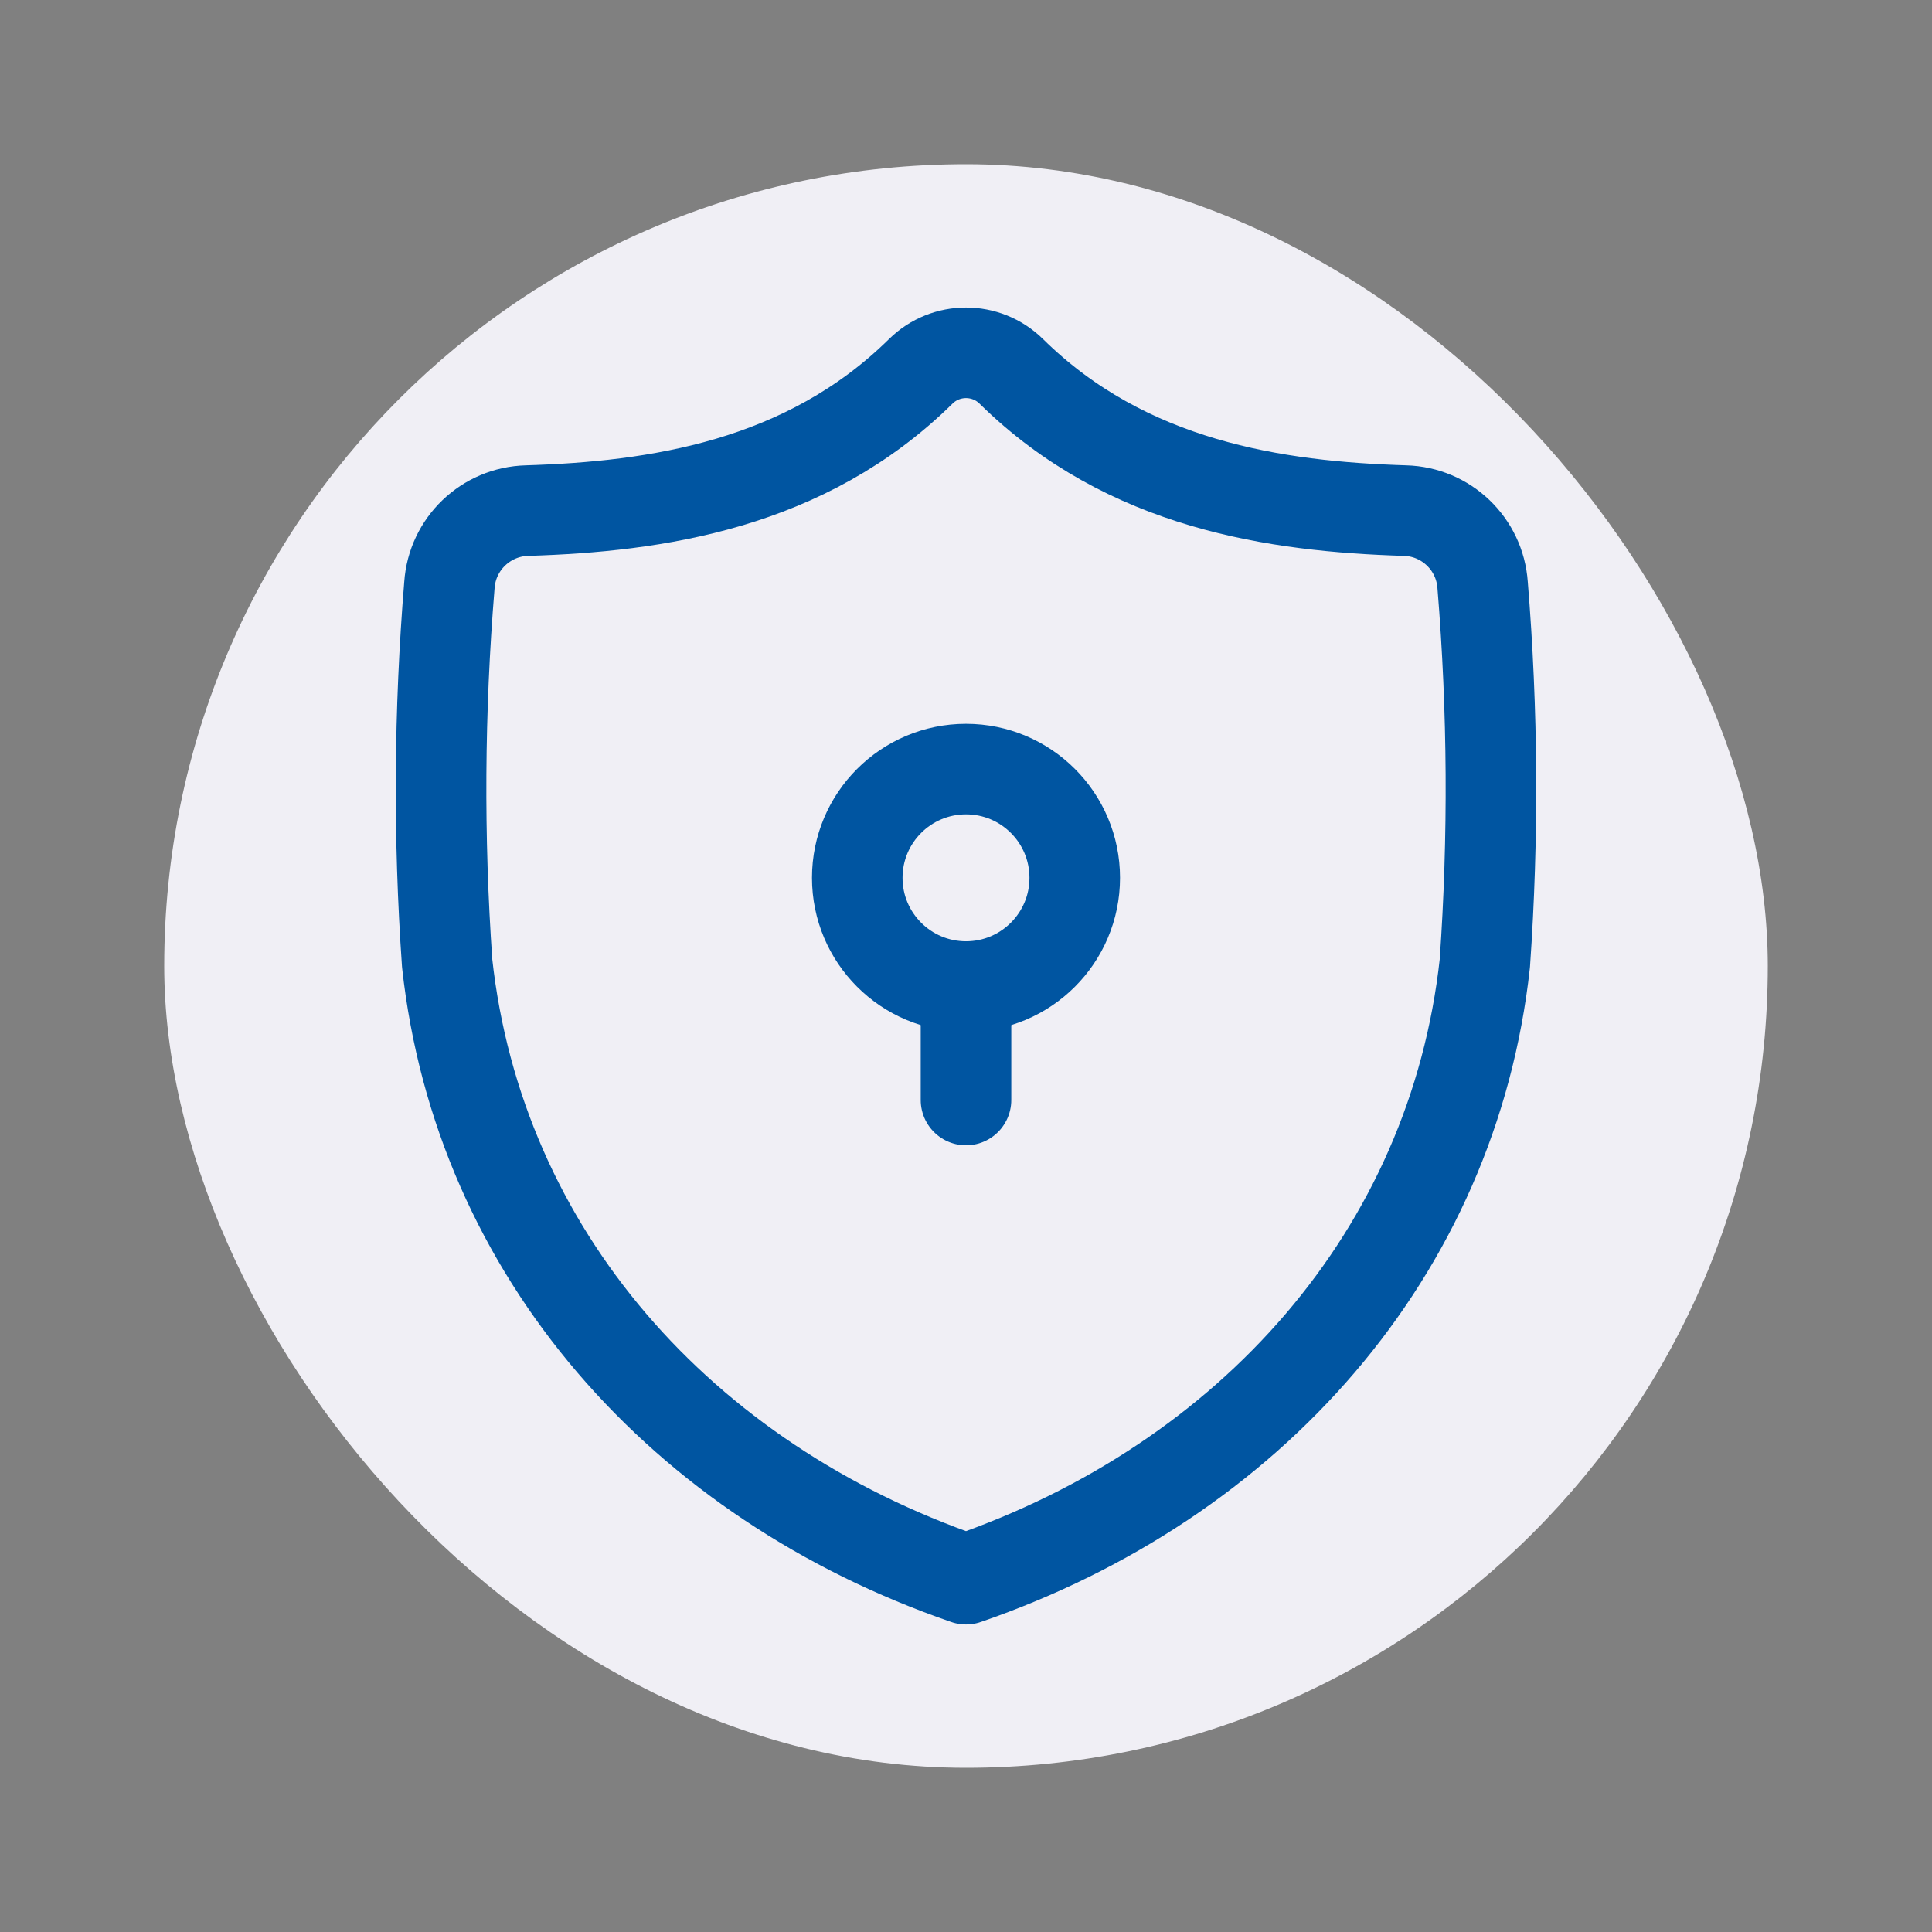
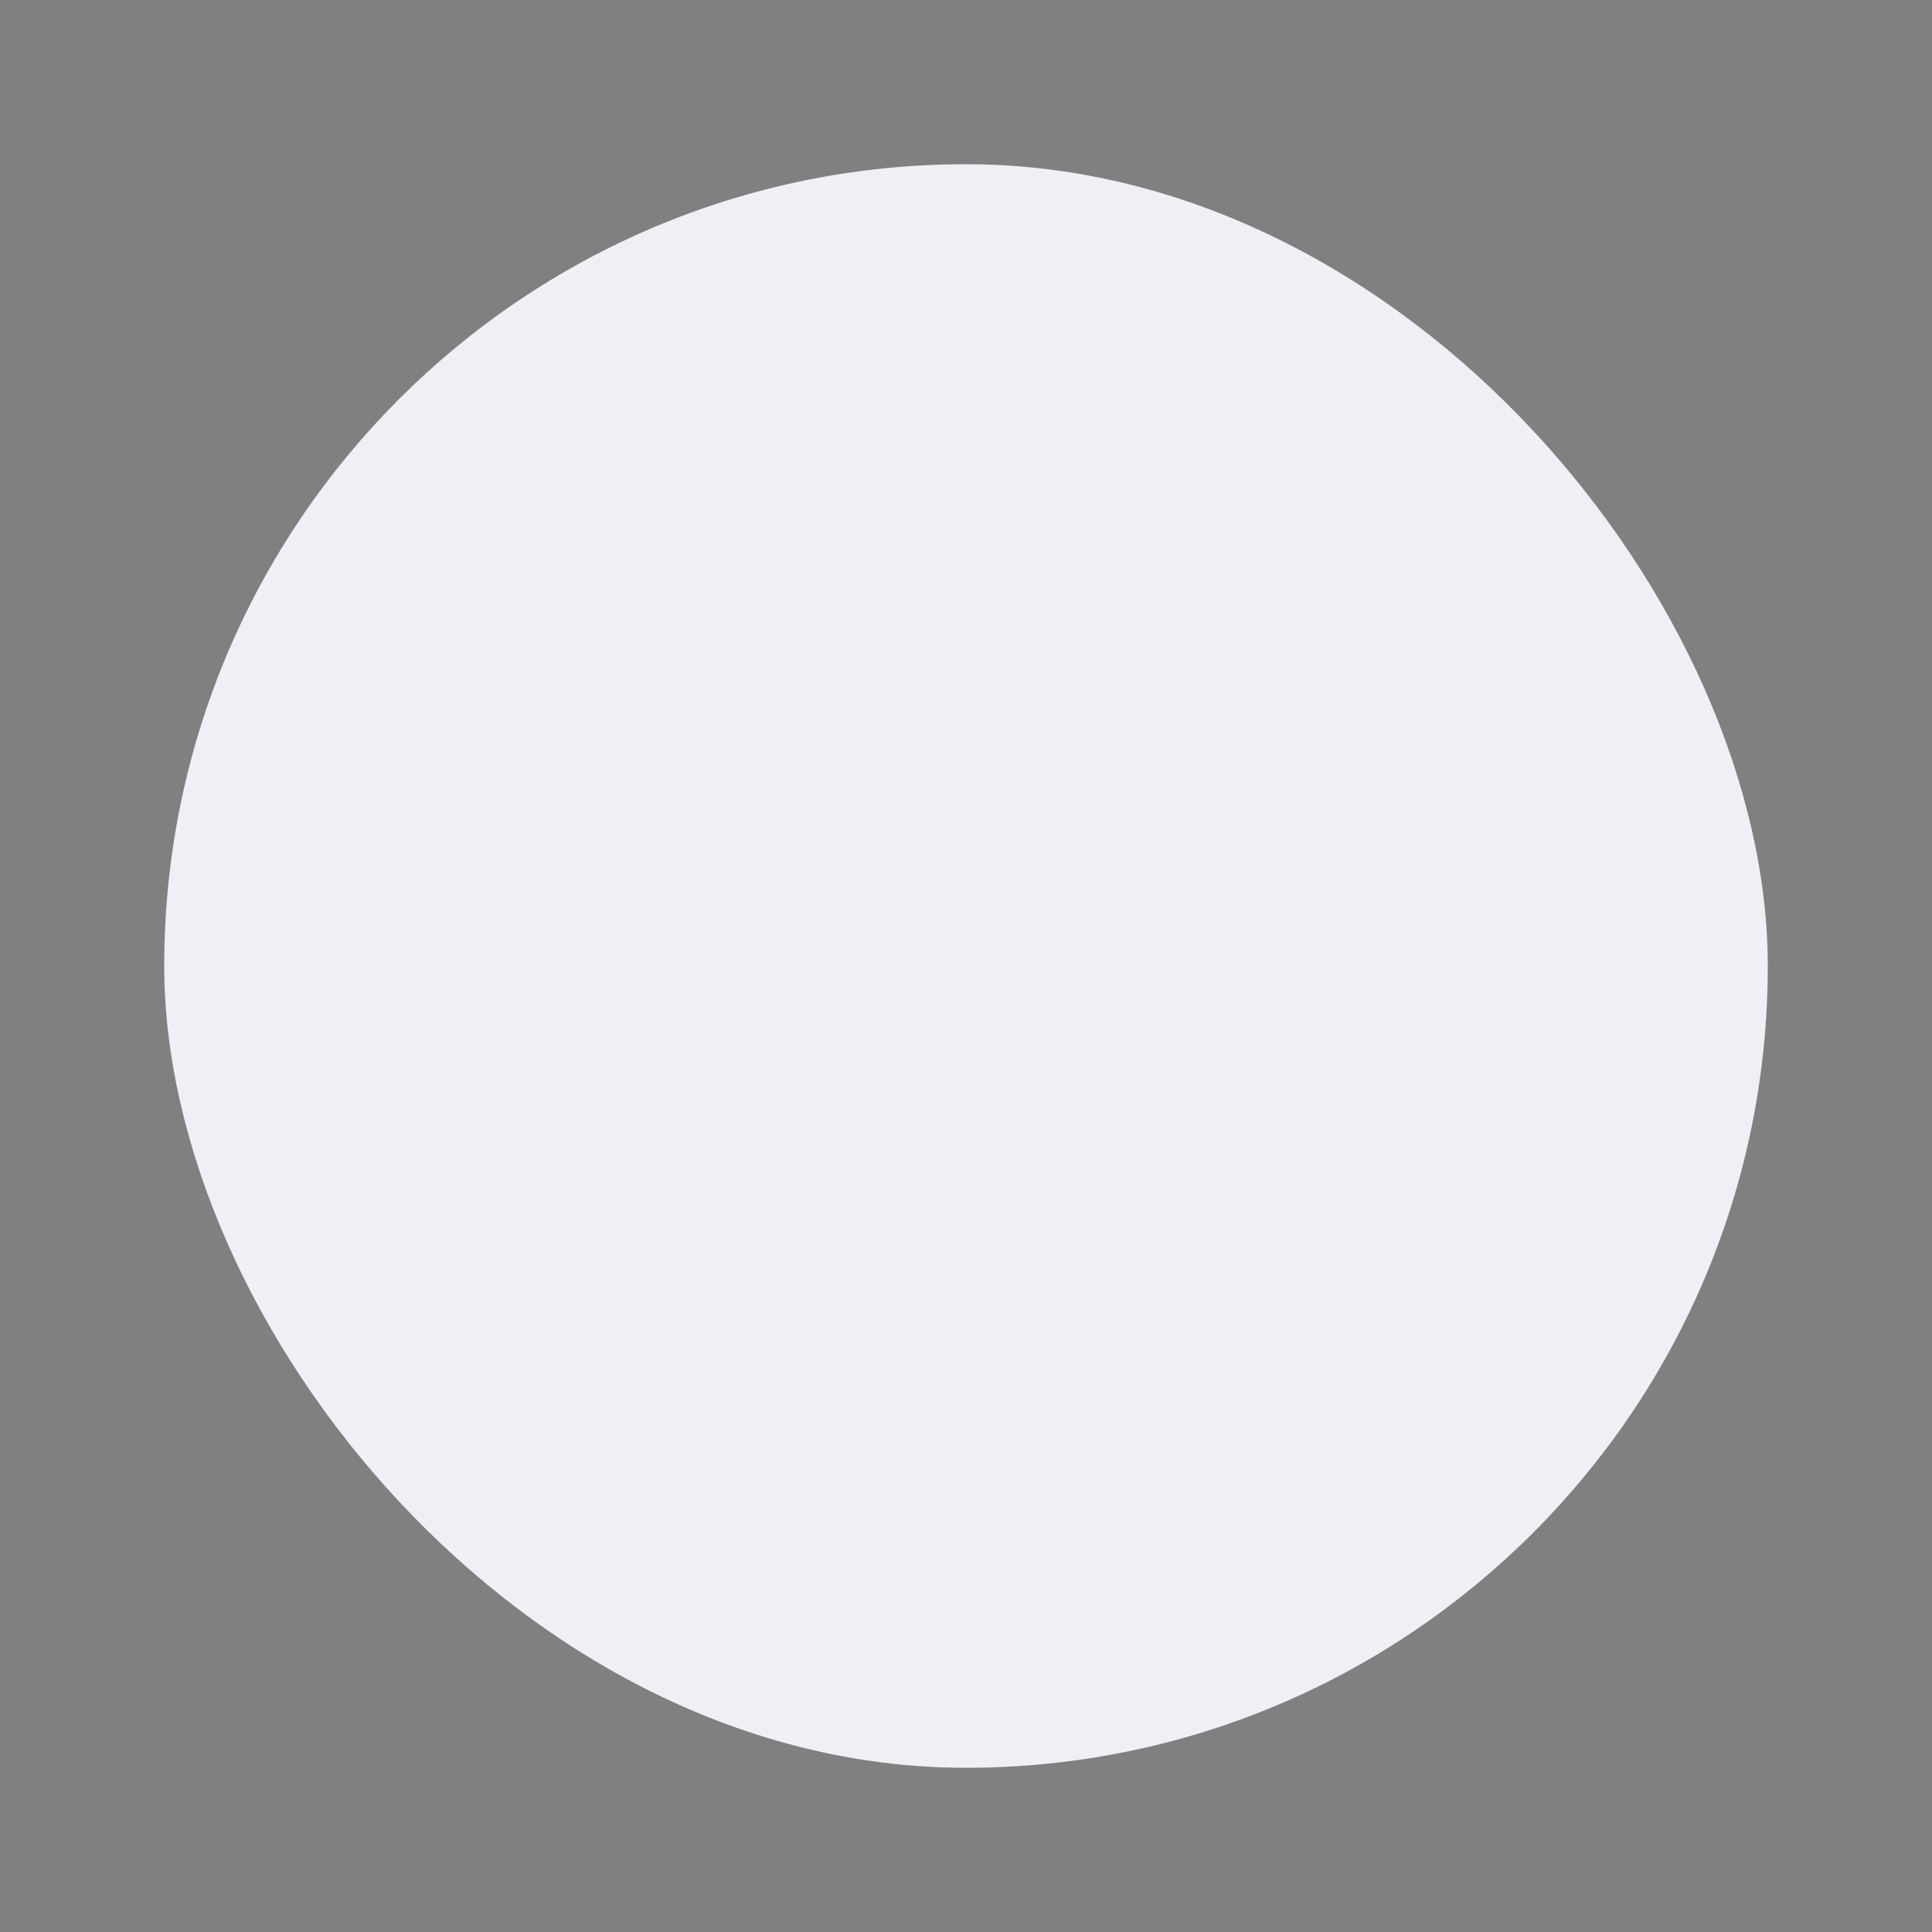
<svg xmlns="http://www.w3.org/2000/svg" width="256px" height="256px" viewBox="-6.72 -6.72 61.44 61.44" id="b" fill="#ffffff" stroke="#ffffff" stroke-width="2.88" transform="matrix(1, 0, 0, 1, 0, 0)">
  <rect x="-6.72" y="-6.72" width="61.44" height="61.44" fill="#808080" stroke="none" />
  <g id="SVGRepo_bgCarrier" stroke-width="0" transform="translate(4.08,4.08), scale(0.83)">
    <rect x="-6.72" y="-6.72" width="61.44" height="61.44" rx="30.72" fill="#f0eff5" strokewidth="0" />
  </g>
  <g id="SVGRepo_tracerCarrier" stroke-linecap="round" stroke-linejoin="round" stroke="#a07979" stroke-width="0.288" />
  <g id="SVGRepo_iconCarrier">
    <defs>
      <style>.c{fill:none;stroke:#0055a1;stroke-linecap:round;stroke-linejoin:round;}</style>
    </defs>
-     <path class="c" d="m24,43.5c9.043-3.117,15.489-10.363,16.5-19.589.28-4.005.257-8.025-.071-12.027-.09-1.307-1.158-2.331-2.468-2.366-4.091-.126-8.845-.808-12.52-4.427-.799-.788-2.082-.788-2.881,0-3.675,3.619-8.429,4.301-12.52,4.427-1.31.035-2.378,1.059-2.468,2.366-.328,4.001-.352,8.022-.072,12.027,1.012,9.226,7.457,16.471,16.5,19.589Z" />
    <g>
-       <circle class="c" cx="24" cy="21.196" r="3.458" />
-       <line class="c" x1="24" y1="28.262" x2="24" y2="24.654" />
-     </g>
+       </g>
  </g>
</svg>